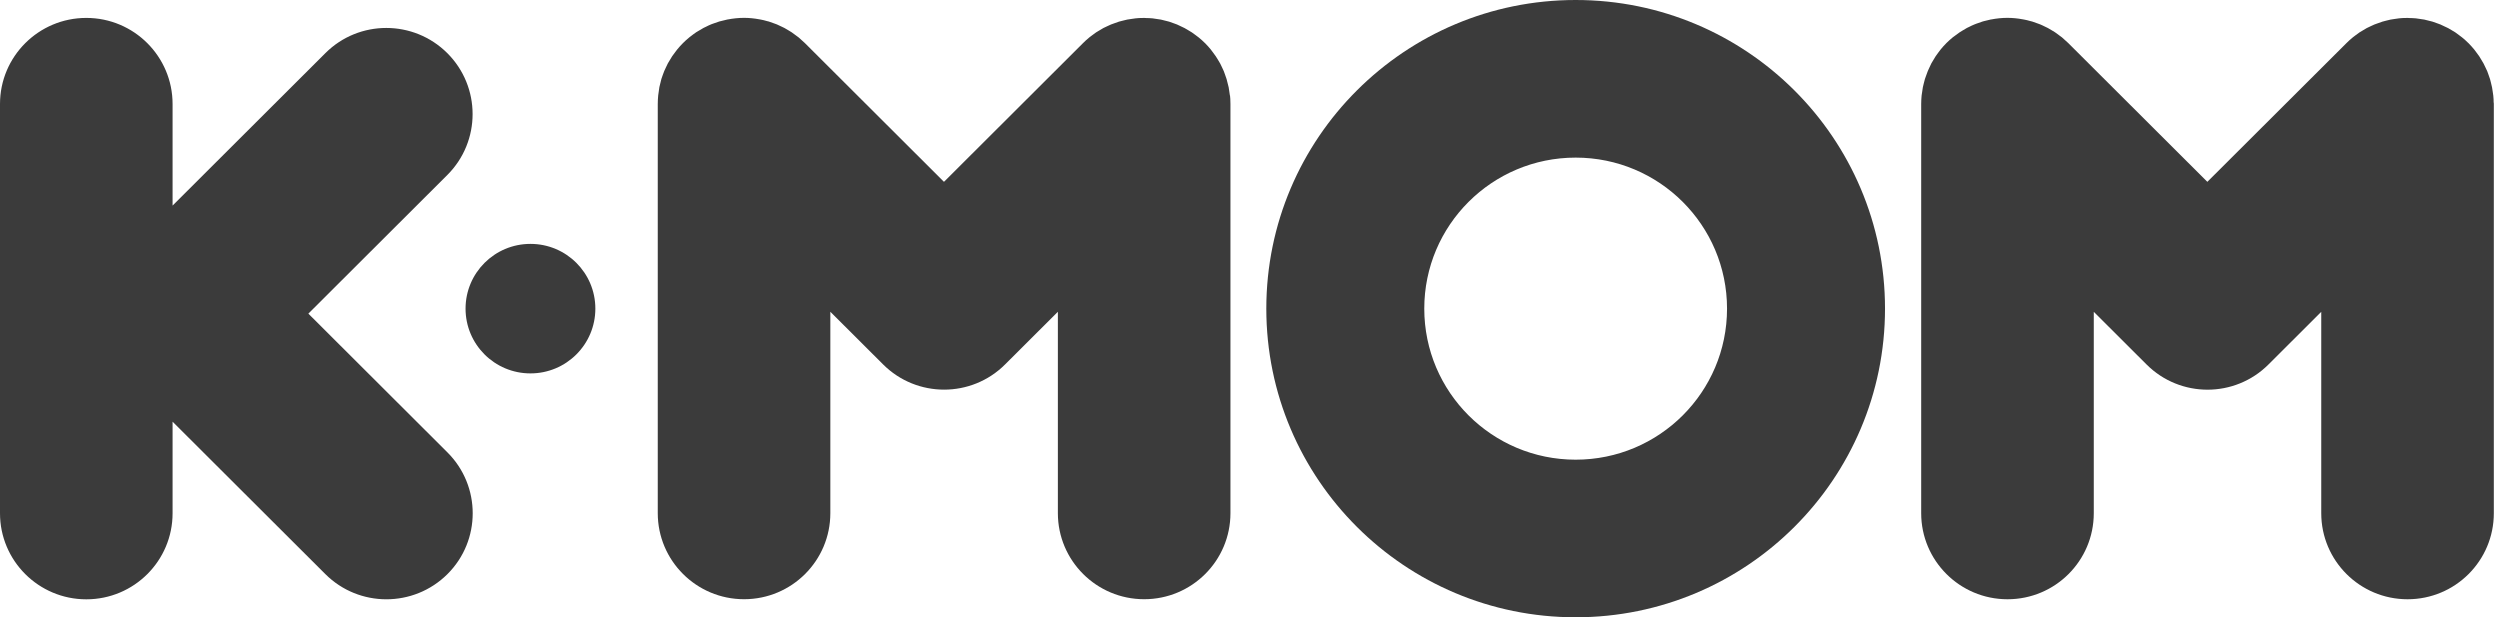
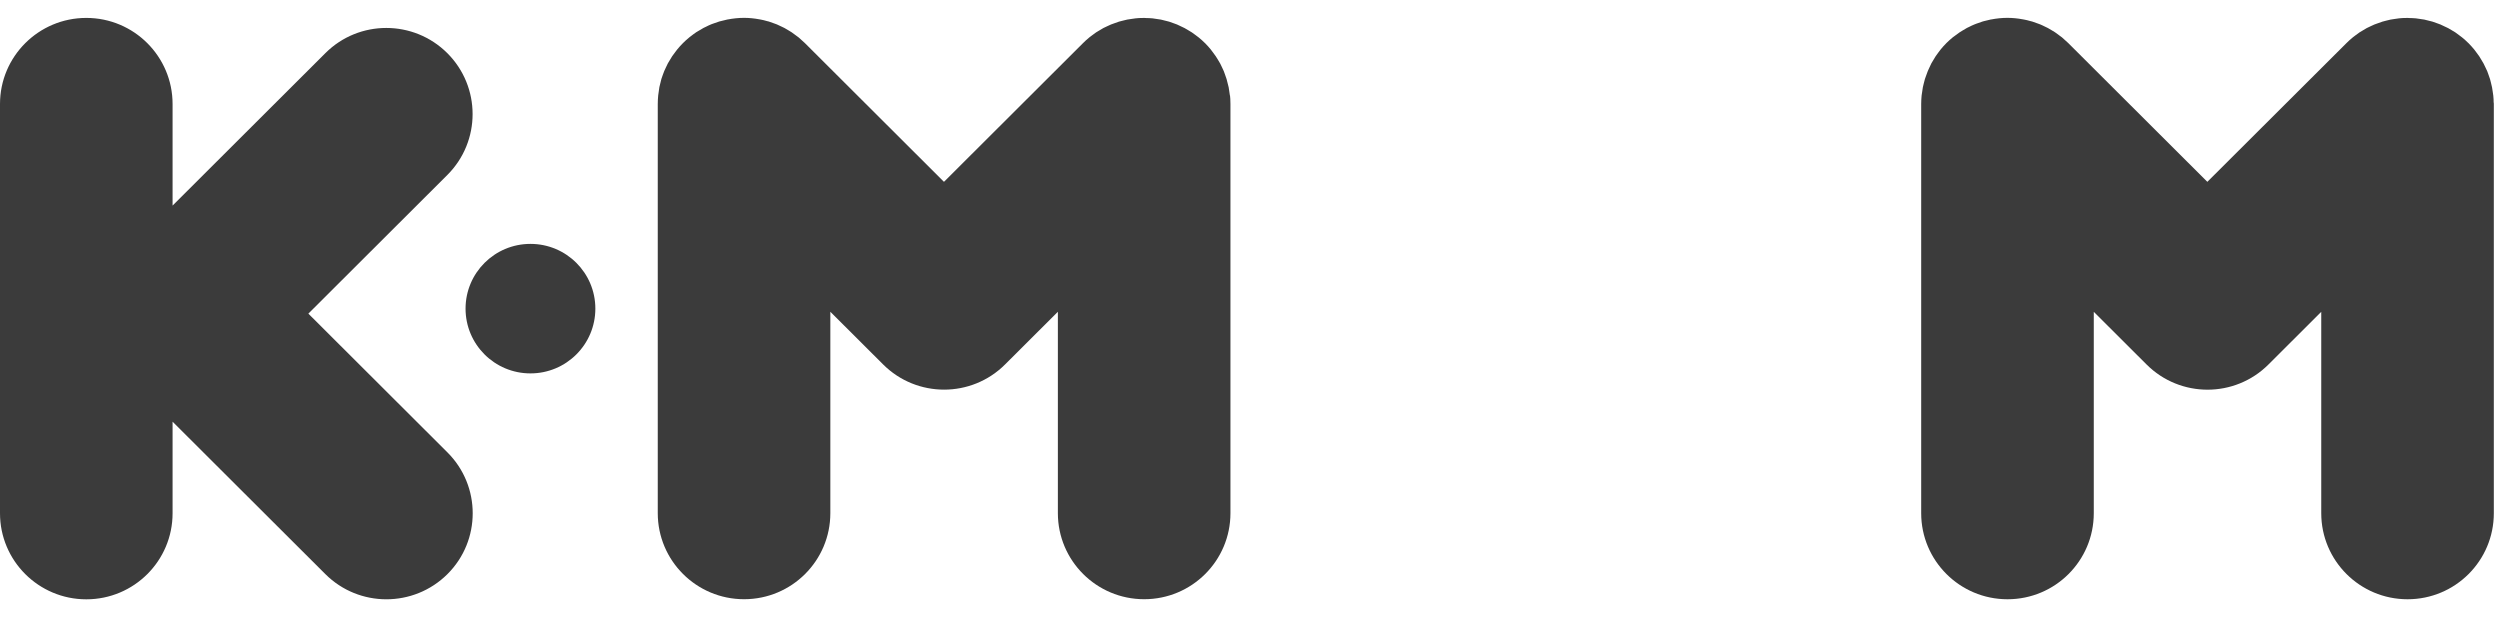
<svg xmlns="http://www.w3.org/2000/svg" width="162" height="40" viewBox="0 0 162 40" fill="none">
  <path d="M19.98 20.325L28.99 11.336C31.17 9.157 31.17 5.626 28.986 3.444C26.803 1.269 23.264 1.266 21.084 3.444L11.183 13.322V6.741C11.183 3.661 8.681 1.161 5.593 1.161C2.506 1.161 0 3.657 0 6.741V33.259C0 36.336 2.502 38.836 5.593 38.836C8.684 38.836 11.183 36.339 11.183 33.259V27.325L21.084 37.203C23.267 39.378 26.807 39.378 28.994 37.203C31.177 35.028 31.177 31.493 28.994 29.315L19.983 20.325H19.98Z" fill="#3B3B3B" />
  <path d="M79.698 6.196C79.688 6.098 79.67 6.003 79.656 5.909C79.645 5.825 79.635 5.741 79.618 5.657C79.596 5.552 79.568 5.451 79.54 5.35C79.523 5.276 79.505 5.203 79.484 5.129C79.453 5.028 79.418 4.934 79.383 4.836C79.355 4.762 79.33 4.685 79.302 4.612C79.263 4.521 79.221 4.434 79.179 4.346C79.141 4.269 79.109 4.192 79.067 4.115C79.022 4.031 78.969 3.951 78.92 3.867C78.874 3.794 78.832 3.717 78.783 3.647C78.724 3.556 78.657 3.472 78.591 3.385C78.545 3.325 78.503 3.266 78.457 3.206C78.342 3.063 78.216 2.927 78.086 2.794C78.086 2.794 78.079 2.787 78.072 2.783C77.946 2.657 77.813 2.538 77.676 2.427C77.606 2.371 77.536 2.322 77.466 2.269C77.389 2.213 77.315 2.154 77.234 2.101C77.154 2.049 77.07 2 76.986 1.951C76.912 1.909 76.842 1.86 76.765 1.822C76.684 1.78 76.597 1.741 76.516 1.703C76.435 1.664 76.355 1.622 76.271 1.587C76.19 1.556 76.113 1.528 76.032 1.5C75.941 1.465 75.85 1.43 75.755 1.402C75.678 1.378 75.598 1.36 75.521 1.343C75.422 1.318 75.324 1.29 75.223 1.269C75.139 1.252 75.051 1.241 74.963 1.231C74.869 1.217 74.774 1.199 74.683 1.189C74.536 1.175 74.389 1.171 74.245 1.168C74.206 1.168 74.171 1.161 74.136 1.161C74.108 1.161 74.08 1.164 74.052 1.164C73.898 1.164 73.74 1.171 73.586 1.189C73.499 1.199 73.411 1.213 73.32 1.227C73.229 1.241 73.134 1.252 73.043 1.269C72.945 1.287 72.85 1.315 72.755 1.339C72.675 1.36 72.591 1.378 72.51 1.402C72.415 1.43 72.328 1.465 72.233 1.5C72.153 1.528 72.072 1.556 71.992 1.587C71.907 1.622 71.823 1.664 71.739 1.703C71.659 1.741 71.578 1.776 71.497 1.818C71.413 1.864 71.336 1.913 71.255 1.962C71.182 2.007 71.105 2.049 71.028 2.098C70.933 2.161 70.842 2.231 70.751 2.301C70.698 2.343 70.642 2.378 70.59 2.423C70.442 2.545 70.299 2.671 70.166 2.808L61.169 11.783L52.159 2.794C52.159 2.794 52.131 2.769 52.117 2.755C51.998 2.64 51.875 2.528 51.749 2.423C51.693 2.378 51.633 2.336 51.574 2.294C51.486 2.227 51.398 2.161 51.307 2.098C51.241 2.056 51.174 2.017 51.108 1.976C51.017 1.92 50.929 1.864 50.834 1.815C50.771 1.78 50.708 1.755 50.645 1.724C50.543 1.675 50.442 1.622 50.337 1.58C50.284 1.559 50.228 1.542 50.175 1.521C50.056 1.476 49.941 1.434 49.818 1.395C49.776 1.381 49.734 1.374 49.692 1.364C49.559 1.325 49.422 1.29 49.285 1.266C49.257 1.259 49.229 1.259 49.205 1.252C48.882 1.192 48.553 1.157 48.213 1.157C47.855 1.157 47.508 1.196 47.169 1.259C47.158 1.259 47.151 1.259 47.141 1.262C46.986 1.294 46.836 1.332 46.685 1.374C46.66 1.381 46.636 1.385 46.611 1.392C46.471 1.434 46.334 1.483 46.198 1.535C46.163 1.549 46.128 1.559 46.093 1.573C45.963 1.626 45.84 1.685 45.718 1.748C45.675 1.769 45.633 1.787 45.591 1.808C45.472 1.871 45.357 1.941 45.241 2.014C45.199 2.038 45.157 2.063 45.118 2.087C44.992 2.171 44.87 2.266 44.747 2.36C44.722 2.378 44.698 2.395 44.677 2.413C44.386 2.65 44.123 2.913 43.885 3.203C43.843 3.255 43.808 3.308 43.766 3.36C43.696 3.455 43.625 3.545 43.559 3.64C43.51 3.713 43.471 3.787 43.426 3.86C43.377 3.941 43.324 4.021 43.278 4.105C43.236 4.185 43.201 4.266 43.163 4.346C43.124 4.43 43.082 4.514 43.044 4.601C43.012 4.682 42.984 4.762 42.953 4.843C42.921 4.934 42.886 5.021 42.858 5.115C42.833 5.199 42.816 5.283 42.795 5.371C42.77 5.462 42.746 5.552 42.728 5.643C42.707 5.748 42.693 5.853 42.683 5.958C42.672 6.031 42.658 6.105 42.651 6.182C42.634 6.367 42.623 6.552 42.623 6.741V33.252C42.623 36.329 45.125 38.829 48.216 38.829C51.307 38.829 53.806 36.332 53.806 33.252V20.203L57.223 23.612C59.407 25.794 62.95 25.794 65.133 23.612C65.133 23.608 65.14 23.605 65.144 23.601L68.55 20.203V33.252C68.55 36.329 71.052 38.829 74.143 38.829C77.234 38.829 79.733 36.332 79.733 33.252V6.734C79.733 6.703 79.733 6.675 79.73 6.643C79.73 6.49 79.723 6.336 79.705 6.185L79.698 6.196Z" fill="#3B3B3B" />
  <path d="M161.589 6.654C161.589 6.5 161.582 6.346 161.565 6.196C161.554 6.098 161.537 6.003 161.523 5.909C161.509 5.825 161.502 5.741 161.484 5.657C161.463 5.552 161.435 5.451 161.411 5.35C161.393 5.276 161.376 5.203 161.355 5.129C161.323 5.028 161.288 4.934 161.253 4.836C161.225 4.762 161.2 4.685 161.172 4.612C161.134 4.521 161.092 4.434 161.046 4.346C161.011 4.269 160.976 4.192 160.934 4.115C160.889 4.031 160.836 3.951 160.787 3.867C160.741 3.794 160.699 3.717 160.654 3.647C160.594 3.556 160.528 3.472 160.461 3.385C160.415 3.325 160.377 3.266 160.328 3.206C160.209 3.063 160.086 2.927 159.956 2.794C159.956 2.794 159.949 2.787 159.942 2.783C159.816 2.657 159.683 2.538 159.546 2.427C159.476 2.371 159.406 2.322 159.336 2.269C159.259 2.213 159.185 2.154 159.108 2.101C159.028 2.049 158.943 2 158.859 1.951C158.786 1.909 158.716 1.86 158.639 1.822C158.558 1.78 158.47 1.741 158.386 1.703C158.306 1.664 158.225 1.622 158.141 1.587C158.064 1.556 157.983 1.528 157.903 1.5C157.808 1.465 157.72 1.43 157.626 1.402C157.549 1.378 157.472 1.36 157.391 1.343C157.293 1.318 157.195 1.29 157.093 1.269C157.009 1.252 156.921 1.241 156.834 1.231C156.739 1.217 156.644 1.199 156.55 1.189C156.403 1.175 156.259 1.171 156.112 1.168C156.077 1.168 156.038 1.161 156.003 1.161C155.975 1.161 155.947 1.164 155.919 1.164C155.761 1.164 155.607 1.171 155.453 1.189C155.362 1.199 155.274 1.213 155.187 1.227C155.095 1.241 155.001 1.252 154.91 1.269C154.812 1.287 154.717 1.315 154.622 1.339C154.542 1.36 154.461 1.378 154.381 1.402C154.286 1.43 154.195 1.465 154.104 1.5C154.023 1.528 153.942 1.556 153.862 1.587C153.774 1.622 153.694 1.664 153.61 1.703C153.529 1.741 153.445 1.776 153.368 1.818C153.284 1.864 153.206 1.913 153.126 1.962C153.049 2.007 152.972 2.049 152.898 2.098C152.803 2.161 152.712 2.231 152.621 2.301C152.569 2.343 152.513 2.378 152.46 2.423C152.313 2.545 152.169 2.671 152.036 2.808L143.036 11.783L134.026 2.794C134.026 2.794 133.998 2.769 133.984 2.755C133.865 2.64 133.742 2.528 133.616 2.423C133.56 2.378 133.497 2.336 133.441 2.294C133.353 2.227 133.265 2.161 133.174 2.098C133.108 2.056 133.041 2.017 132.975 1.976C132.883 1.92 132.796 1.864 132.701 1.815C132.638 1.78 132.575 1.755 132.512 1.724C132.41 1.675 132.309 1.622 132.203 1.58C132.151 1.559 132.095 1.542 132.042 1.521C131.923 1.476 131.804 1.434 131.685 1.395C131.643 1.381 131.601 1.374 131.559 1.364C131.425 1.325 131.289 1.29 131.152 1.266C131.124 1.259 131.096 1.259 131.072 1.252C130.749 1.192 130.42 1.157 130.08 1.157C129.722 1.157 129.375 1.196 129.039 1.259C129.028 1.259 129.018 1.259 129.007 1.262C128.853 1.294 128.702 1.332 128.555 1.371C128.531 1.378 128.503 1.385 128.478 1.392C128.341 1.434 128.205 1.483 128.068 1.535C128.033 1.549 127.994 1.559 127.959 1.577C127.833 1.626 127.714 1.685 127.595 1.745C127.549 1.766 127.504 1.787 127.462 1.808C127.346 1.871 127.234 1.937 127.125 2.007C127.08 2.035 127.031 2.059 126.989 2.091C126.87 2.171 126.757 2.255 126.645 2.343C126.614 2.367 126.579 2.392 126.544 2.416C126.256 2.65 125.993 2.913 125.759 3.199C125.706 3.262 125.66 3.329 125.611 3.395C125.552 3.476 125.489 3.556 125.433 3.64C125.38 3.72 125.335 3.801 125.285 3.885C125.243 3.958 125.194 4.031 125.152 4.108C125.107 4.192 125.068 4.28 125.03 4.367C124.991 4.444 124.952 4.524 124.921 4.605C124.886 4.689 124.858 4.776 124.826 4.864C124.795 4.948 124.763 5.031 124.735 5.119C124.711 5.206 124.69 5.297 124.665 5.388C124.644 5.472 124.62 5.559 124.602 5.647C124.581 5.755 124.567 5.867 124.553 5.976C124.542 6.045 124.532 6.115 124.521 6.185C124.504 6.371 124.493 6.559 124.493 6.745V33.255C124.493 36.332 126.996 38.832 130.087 38.832C133.178 38.832 135.677 36.336 135.677 33.255V20.206L139.094 23.615C141.277 25.797 144.82 25.797 147 23.615C147.003 23.612 147.007 23.608 147.01 23.605L150.417 20.206V33.255C150.417 36.332 152.919 38.832 156.01 38.832C159.101 38.832 161.6 36.336 161.6 33.255V6.738C161.6 6.706 161.596 6.678 161.596 6.647L161.589 6.654Z" fill="#3B3B3B" />
-   <path d="M102.103 0C91.032 0 82.057 8.955 82.057 20C82.057 31.046 91.032 40 102.103 40C113.174 40 122.149 31.046 122.149 20C122.149 8.955 113.174 0 102.103 0ZM102.103 29.787C96.685 29.787 92.293 25.406 92.293 20C92.293 14.594 96.685 10.213 102.103 10.213C107.521 10.213 111.912 14.594 111.912 20C111.912 25.406 107.521 29.787 102.103 29.787Z" fill="#3B3B3B" />
  <path d="M34.373 15.804C32.053 15.804 30.168 17.682 30.168 20C30.168 22.318 32.05 24.196 34.373 24.196C36.697 24.196 38.579 22.318 38.579 20C38.579 17.682 36.697 15.804 34.373 15.804Z" fill="#3B3B3B" />
</svg>